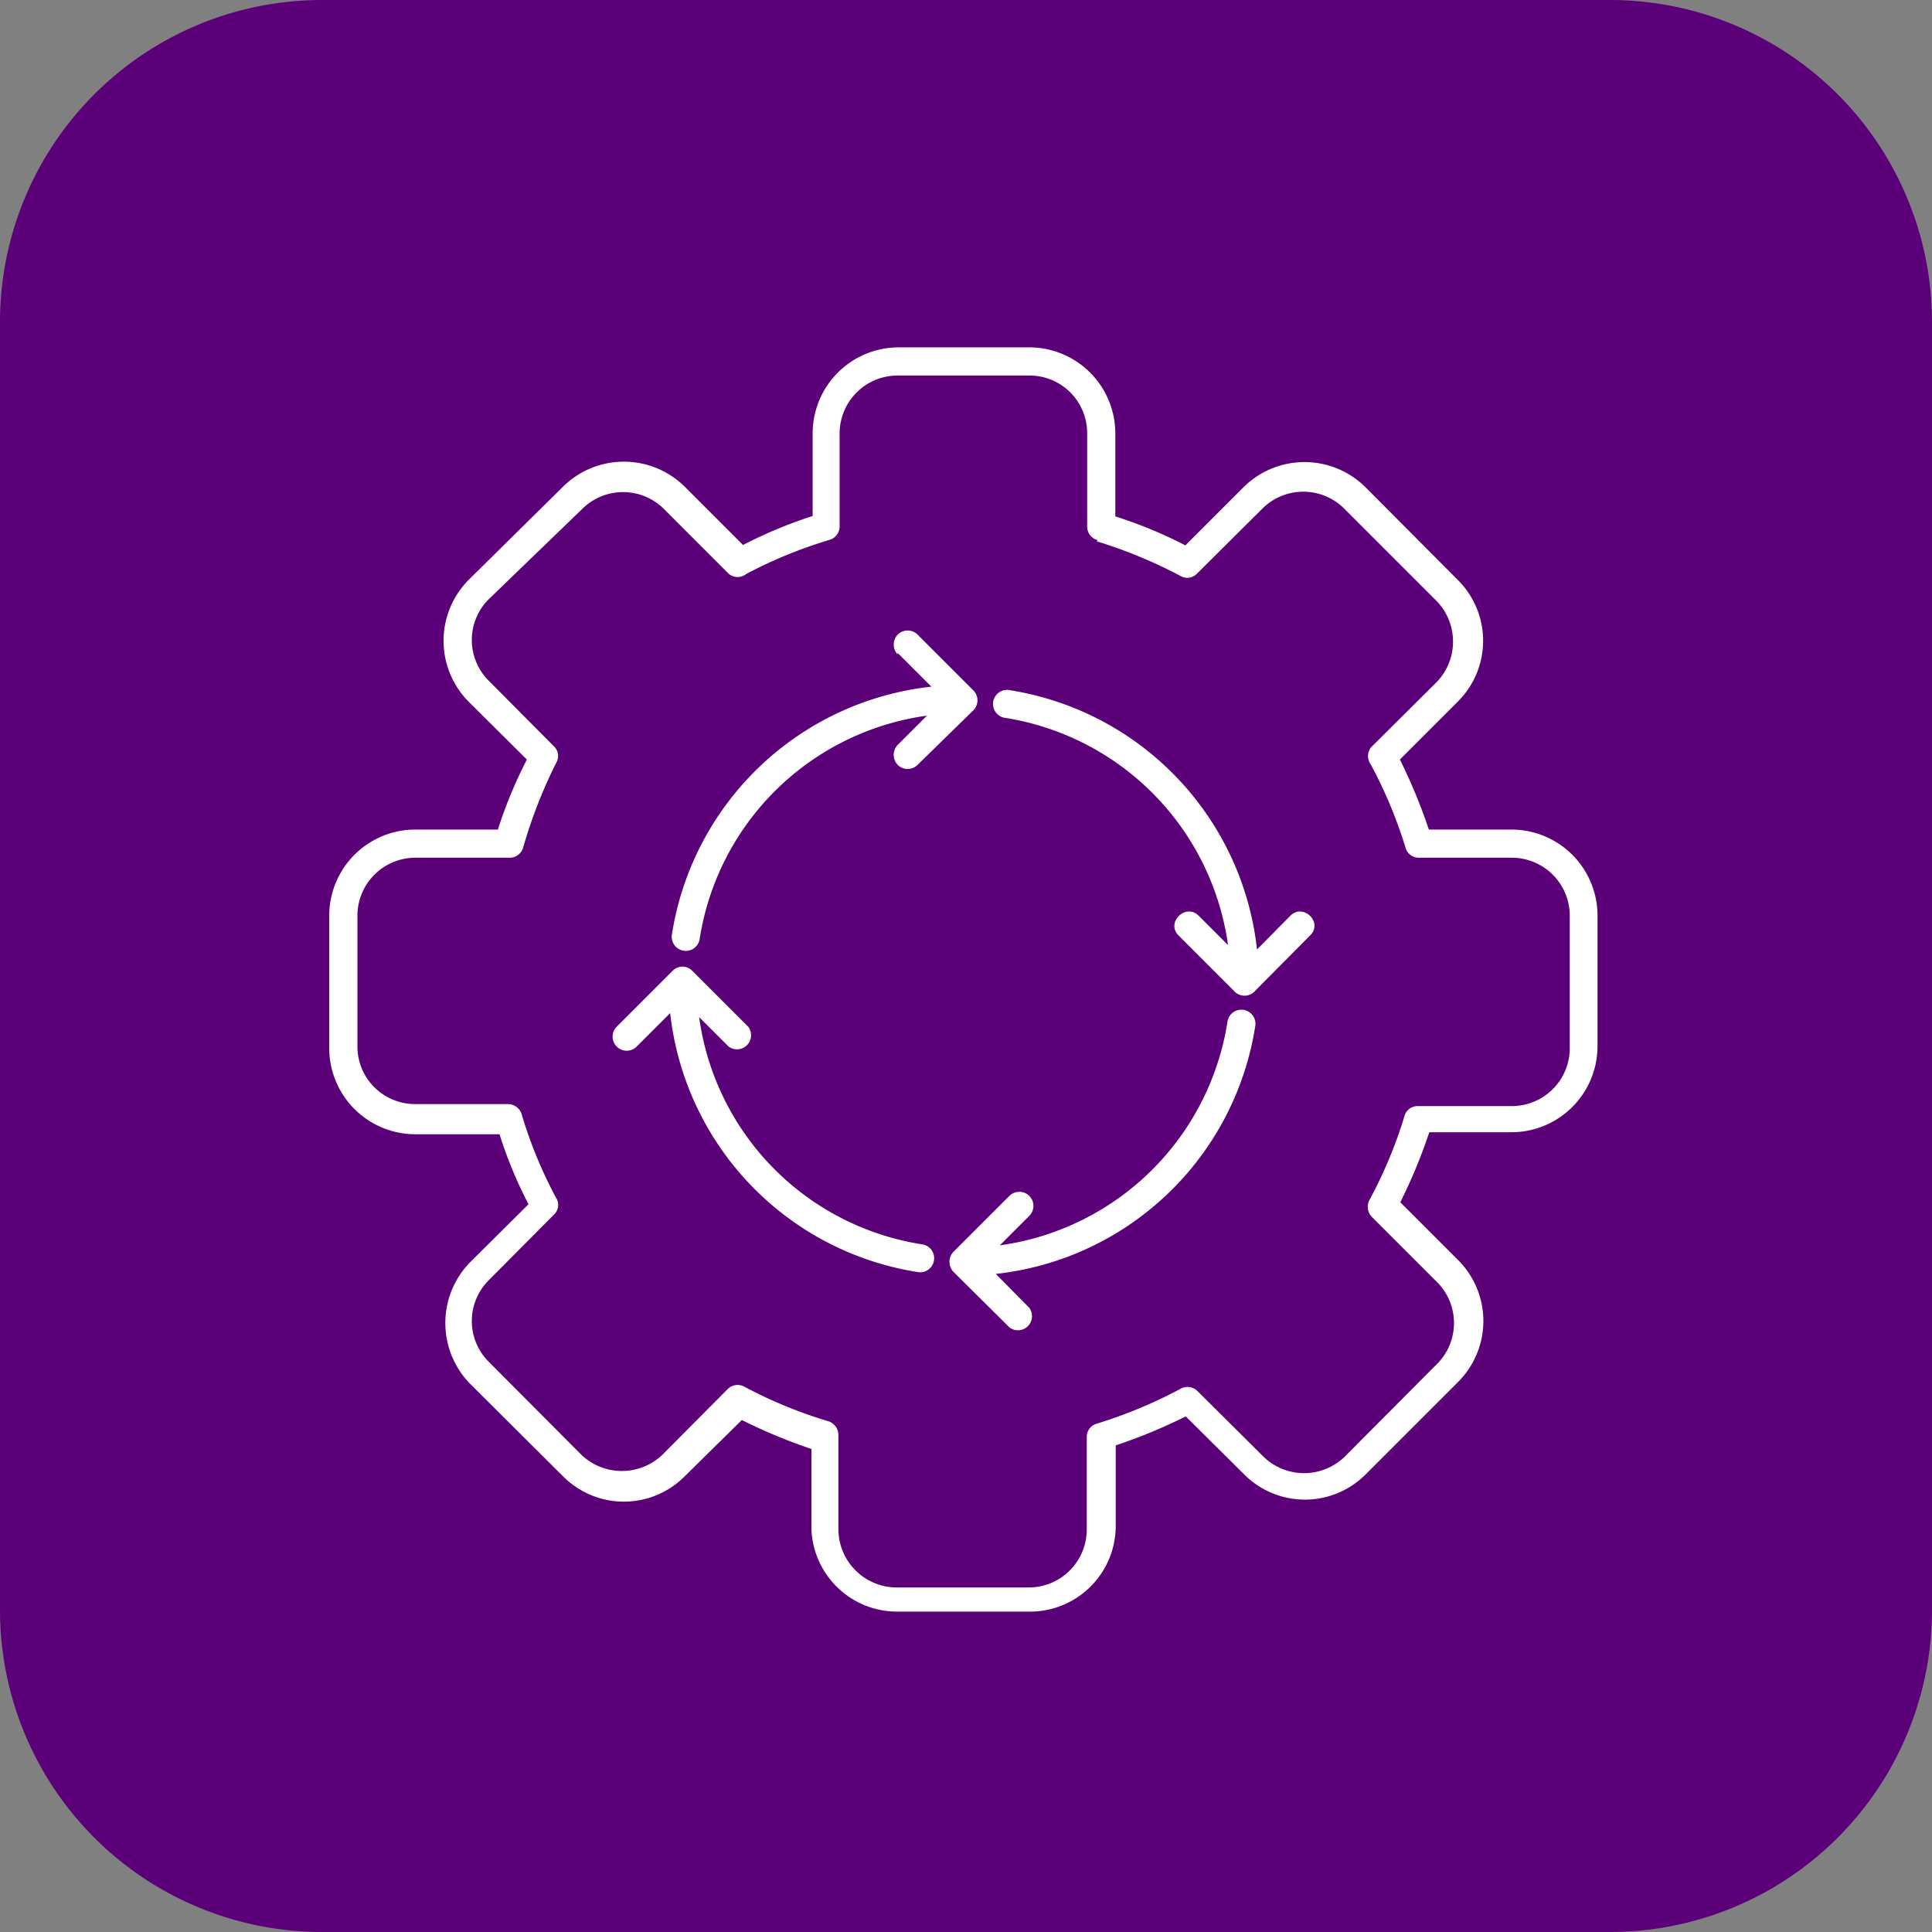
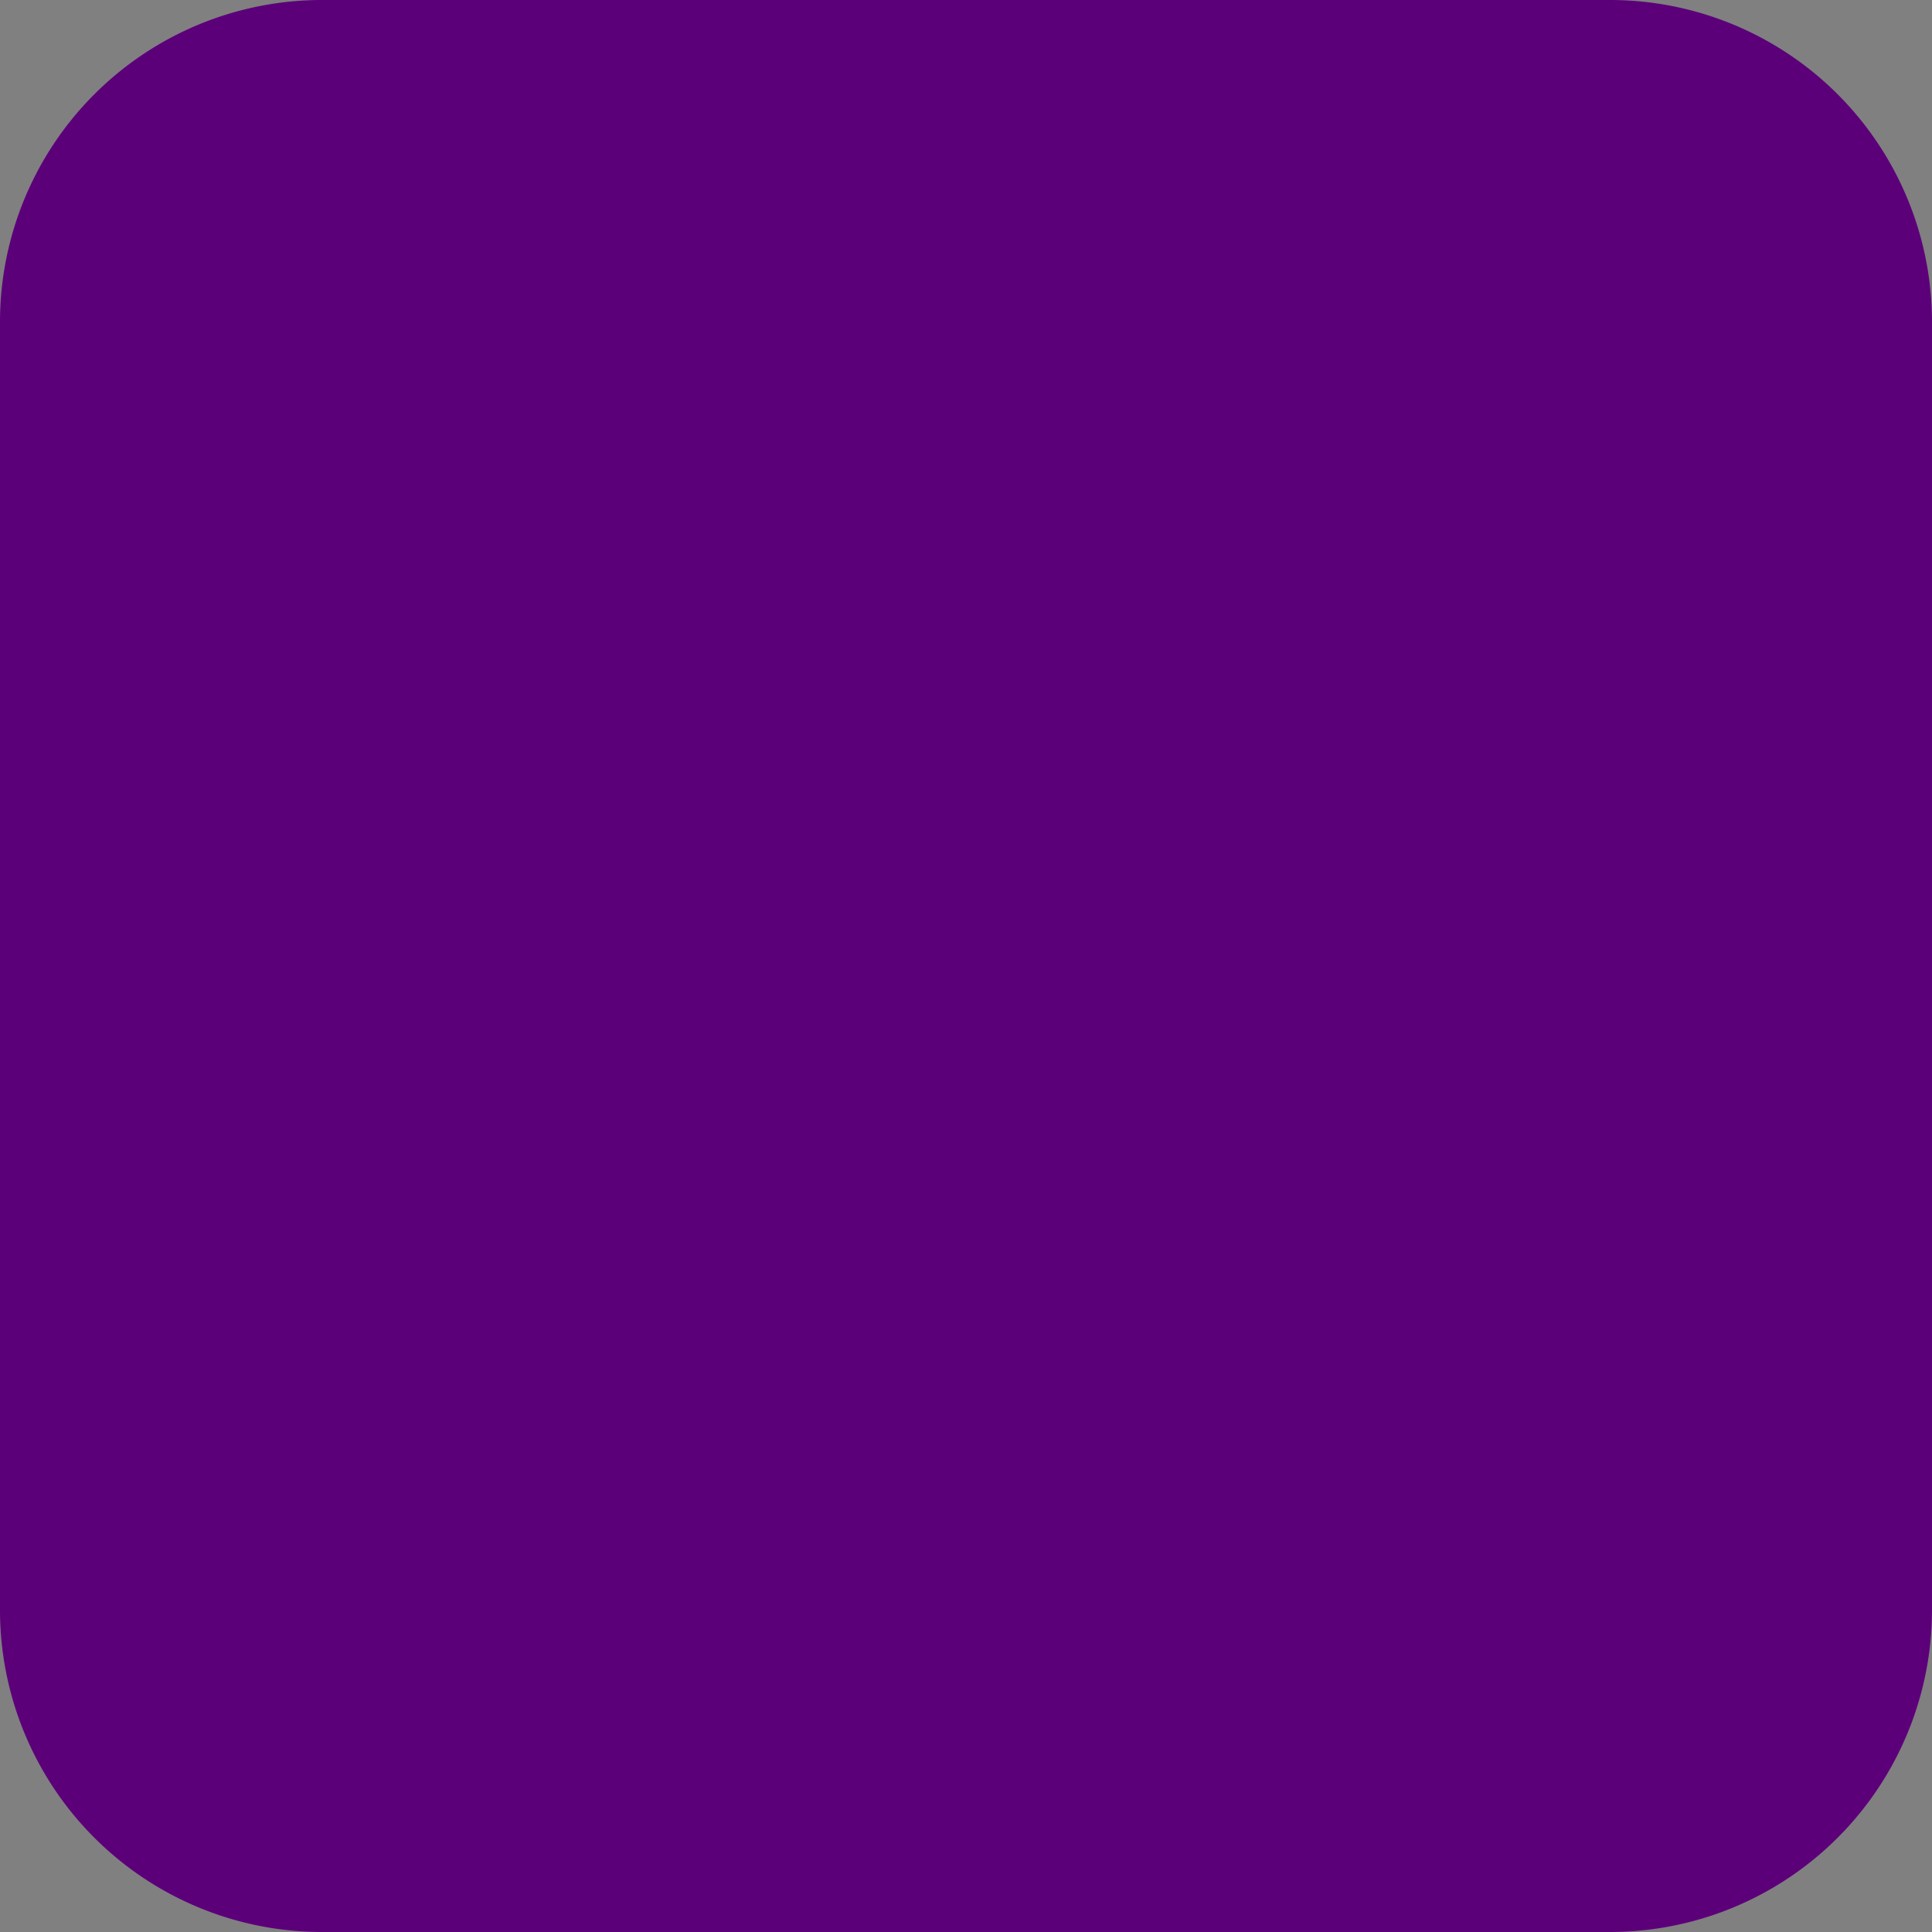
<svg xmlns="http://www.w3.org/2000/svg" id="Layer_1" data-name="Layer 1" width="48" height="48" viewBox="0 0 48 48">
  <rect x="0" y="0" width="48" height="48" fill="#808080" stroke="none" />
  <defs>
    <style>.cls-1{fill:#5c007a;}.cls-2{fill:#fff;}</style>
  </defs>
  <path class="cls-1" d="M40,48H8a8,8,0,0,1-8-8V8A8,8,0,0,1,8,0H40a8,8,0,0,1,8,8V40A8,8,0,0,1,40,48Z" transform="translate(0 0)" />
-   <path class="cls-2" d="M24.94,17.83a.35.35,0,0,1,.1-.69,7.33,7.33,0,0,1,6.19,6.45l.83-.84c.32-.32.82.17.49.49l-1.36,1.37a.35.35,0,0,1-.54,0l-1.37-1.37c-.32-.32.18-.81.5-.49l.73.73a6.64,6.64,0,0,0-5.57-5.65Zm2.77-5a11,11,0,0,1,1.74.72l1.46-1.46a2.15,2.15,0,0,1,3,0l2.32,2.33a2.13,2.13,0,0,1,0,3l-1.45,1.45a13.86,13.86,0,0,1,.72,1.74h2.05a2.14,2.14,0,0,1,2.14,2.13V26a2.14,2.14,0,0,1-2.14,2.13H35.51a13.27,13.27,0,0,1-.72,1.74l1.45,1.45a2.14,2.14,0,0,1,0,3l-2.32,2.32a2.13,2.13,0,0,1-3,0l-1.46-1.45a13.27,13.27,0,0,1-1.74.72v2a2.13,2.13,0,0,1-2.13,2.13H22.3A2.13,2.13,0,0,1,20.16,38V36a13.72,13.72,0,0,1-1.73-.72L17,36.69a2.13,2.13,0,0,1-3,0l-2.33-2.32a2.16,2.16,0,0,1,0-3l1.46-1.45a11,11,0,0,1-.72-1.74H10.31A2.14,2.14,0,0,1,8.18,26V22.74a2.14,2.14,0,0,1,2.13-2.13h2.06a11.4,11.4,0,0,1,.72-1.74l-1.46-1.45a2.15,2.15,0,0,1,0-3L14,12.08a2.15,2.15,0,0,1,3,0l1.46,1.46a11.29,11.29,0,0,1,1.73-.72V10.76A2.14,2.14,0,0,1,22.3,8.63h3.28a2.14,2.14,0,0,1,2.13,2.13v2.06Zm-.44.59a.35.35,0,0,1-.26-.34V10.76a1.43,1.43,0,0,0-1.43-1.43H22.3a1.44,1.44,0,0,0-1.44,1.43v2.31a.35.35,0,0,1-.24.34,11.36,11.36,0,0,0-2.08.85.34.34,0,0,1-.43,0l-1.63-1.63a1.44,1.44,0,0,0-2,0L12.13,14.9a1.43,1.43,0,0,0,0,2l1.63,1.64a.33.33,0,0,1,.06.41A12.15,12.15,0,0,0,13,21.05a.35.35,0,0,1-.34.26H10.31a1.44,1.44,0,0,0-1.43,1.43V26a1.43,1.43,0,0,0,1.43,1.43h2.31a.36.36,0,0,1,.34.25,11,11,0,0,0,.85,2.07.33.33,0,0,1-.05.43l-1.63,1.64a1.43,1.43,0,0,0,0,2l2.32,2.33a1.46,1.46,0,0,0,2,0l1.63-1.64a.35.35,0,0,1,.41-.06,11.21,11.21,0,0,0,2.09.86.36.36,0,0,1,.25.34V38a1.45,1.45,0,0,0,1.44,1.44h3.28A1.44,1.44,0,0,0,27,38V35.7a.34.34,0,0,1,.25-.33,11.73,11.73,0,0,0,2.07-.86.35.35,0,0,1,.43.05L31.4,36.2a1.45,1.45,0,0,0,2,0l2.32-2.33a1.44,1.44,0,0,0,0-2l-1.64-1.64a.36.36,0,0,1-.06-.41,11.15,11.15,0,0,0,.87-2.08.34.34,0,0,1,.33-.26h2.31A1.44,1.44,0,0,0,39,26V22.74a1.44,1.44,0,0,0-1.44-1.43H35.25a.34.34,0,0,1-.33-.25A11.31,11.31,0,0,0,34.06,19a.36.36,0,0,1,0-.43l1.64-1.63a1.45,1.45,0,0,0,0-2l-2.32-2.32a1.44,1.44,0,0,0-2,0l-1.64,1.63h0a.33.33,0,0,1-.41.06,11.83,11.83,0,0,0-2.08-.86ZM15.82,26a.35.35,0,0,1-.5-.49l1.39-1.39a.34.34,0,0,1,.49,0l1.39,1.39a.35.35,0,0,1-.49.49l-.73-.73a6.62,6.62,0,0,0,5.57,5.65.35.35,0,0,1-.1.69,7.33,7.33,0,0,1-6.19-6.44l-.83.83Zm9.75,6.49a.35.35,0,0,1-.49.49l-1.39-1.38a.36.36,0,0,1,0-.5l1.39-1.39a.35.35,0,0,1,.49.5l-.73.73a6.64,6.64,0,0,0,5.66-5.58.35.35,0,0,1,.69.11,7.33,7.33,0,0,1-6.45,6.18l.83.84ZM22.3,16.26a.36.36,0,0,1,0-.49.35.35,0,0,1,.5,0l1.38,1.38a.35.35,0,0,1,0,.5L22.8,19a.35.35,0,0,1-.5,0,.36.36,0,0,1,0-.49l.73-.73a6.63,6.63,0,0,0-5.65,5.57.35.35,0,0,1-.69-.11,7.33,7.33,0,0,1,6.45-6.18l-.84-.84Z" transform="translate(0 0)" />
</svg>